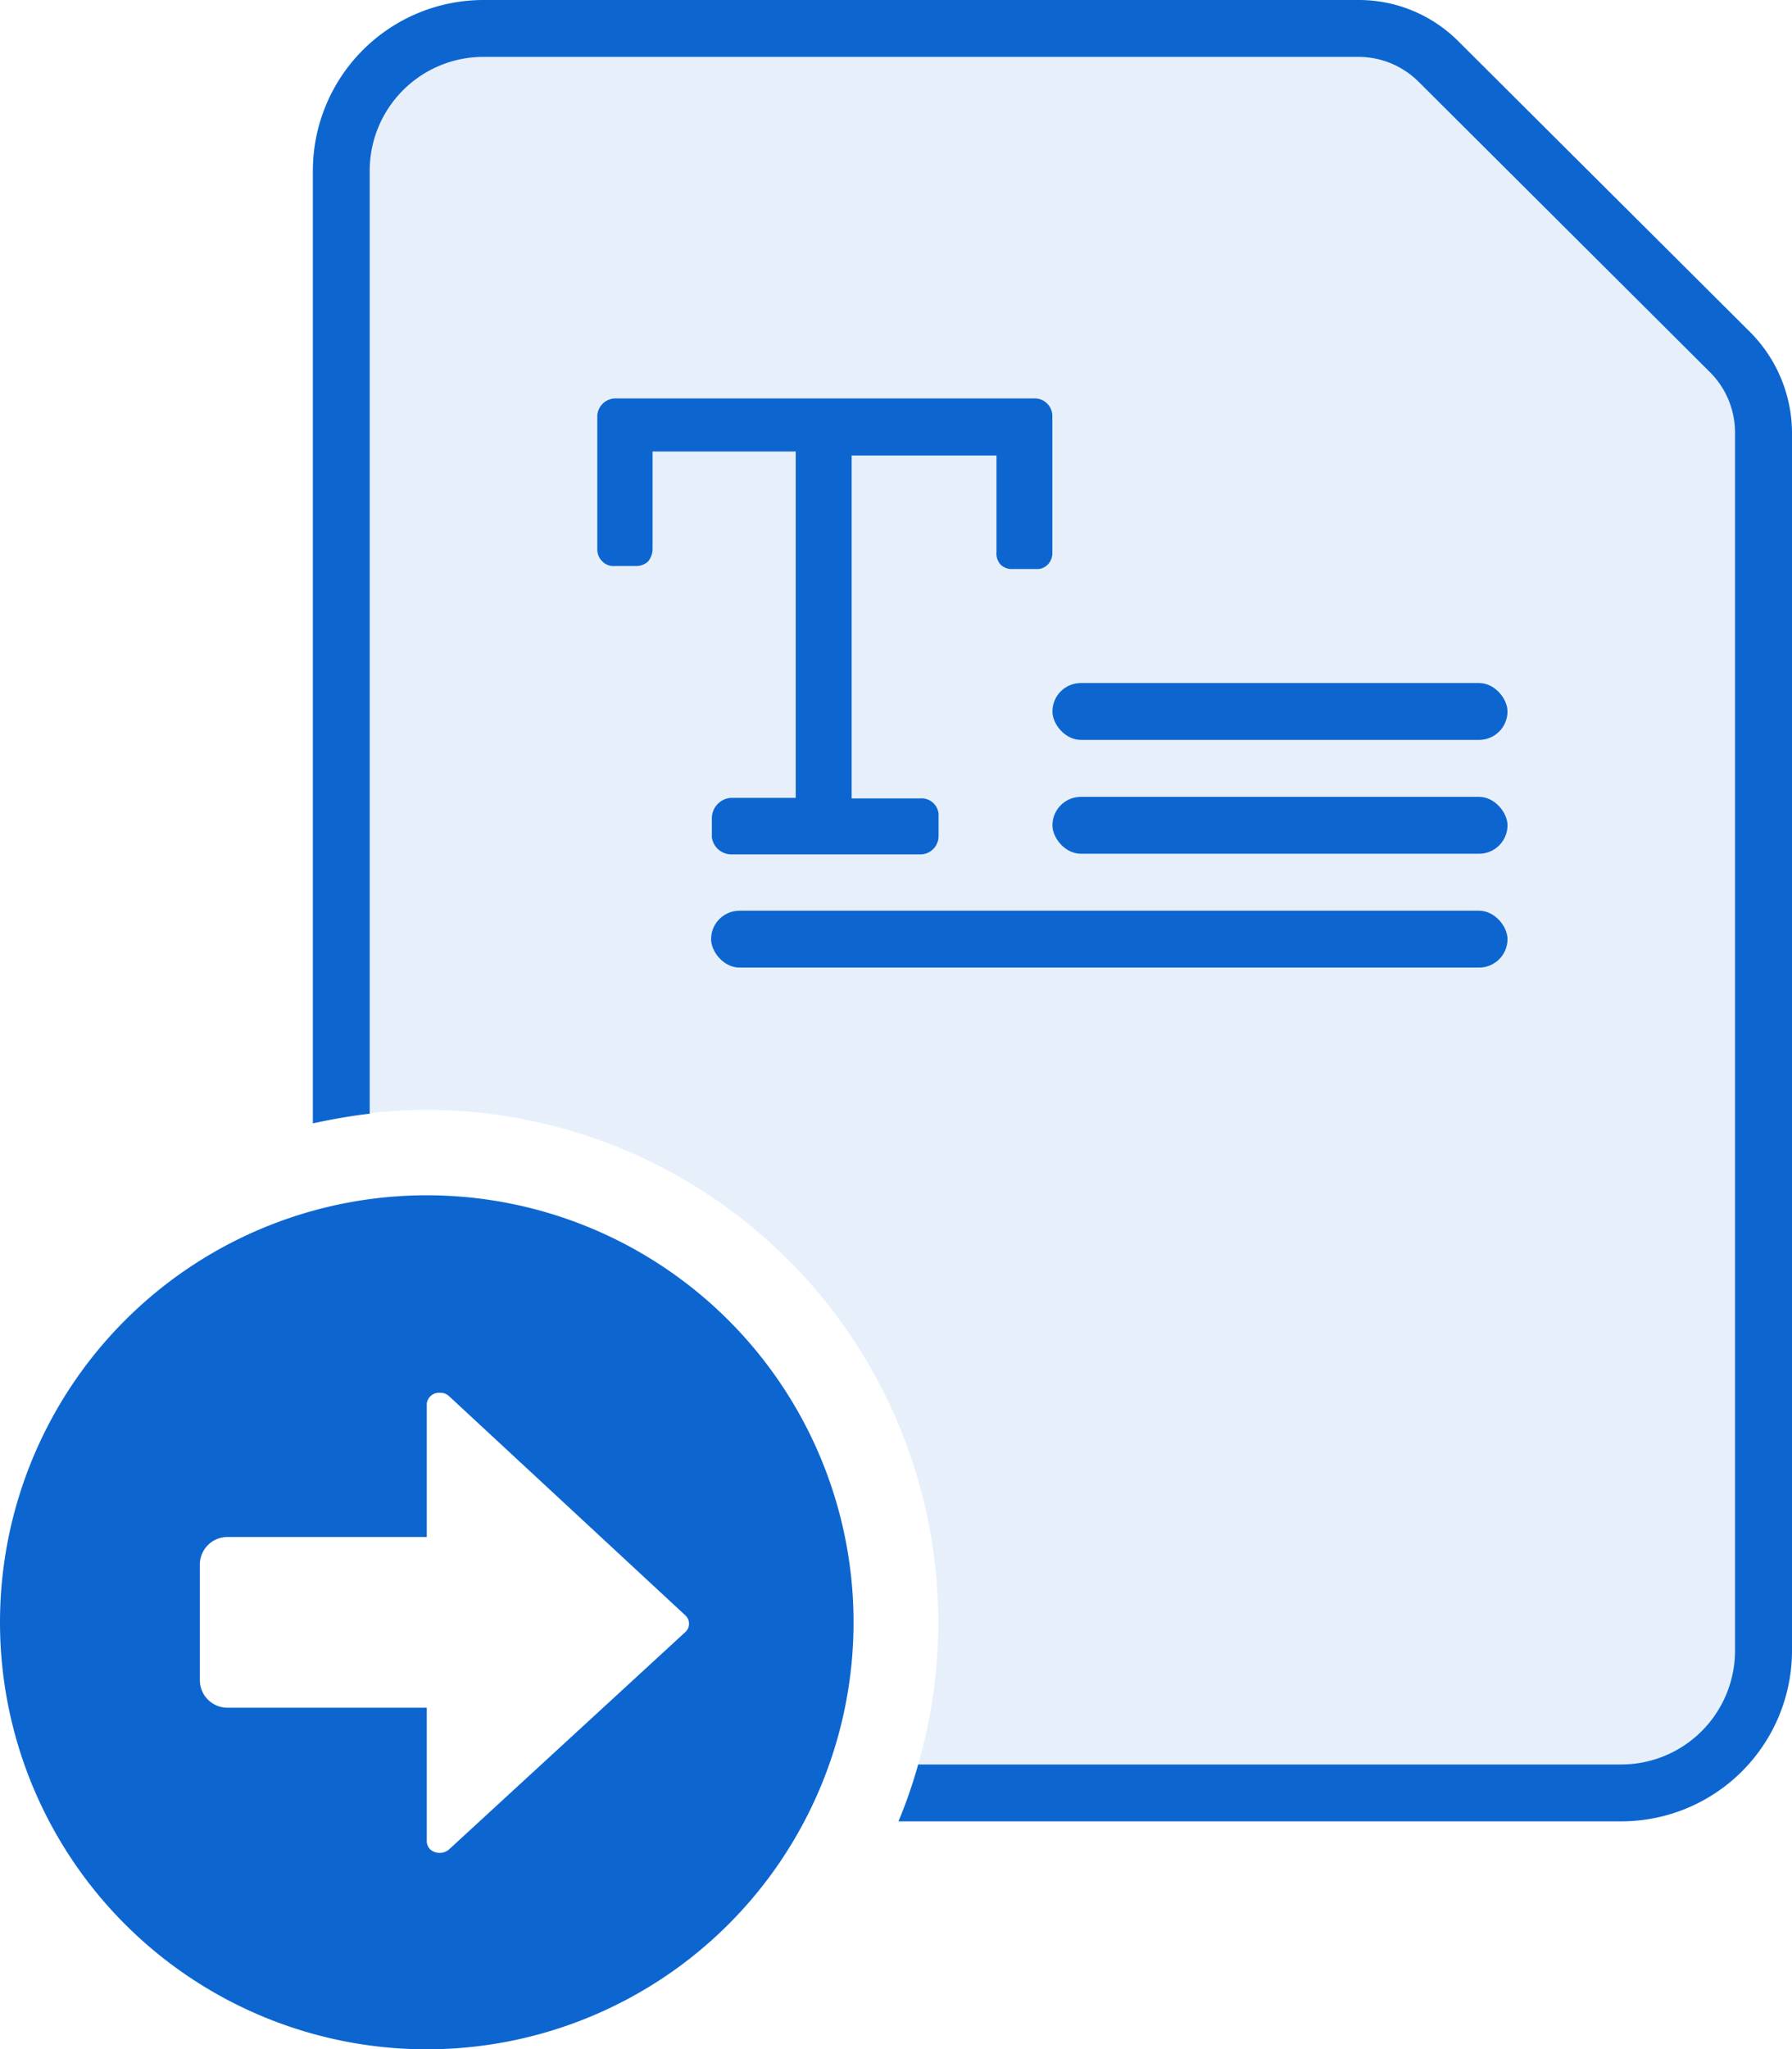
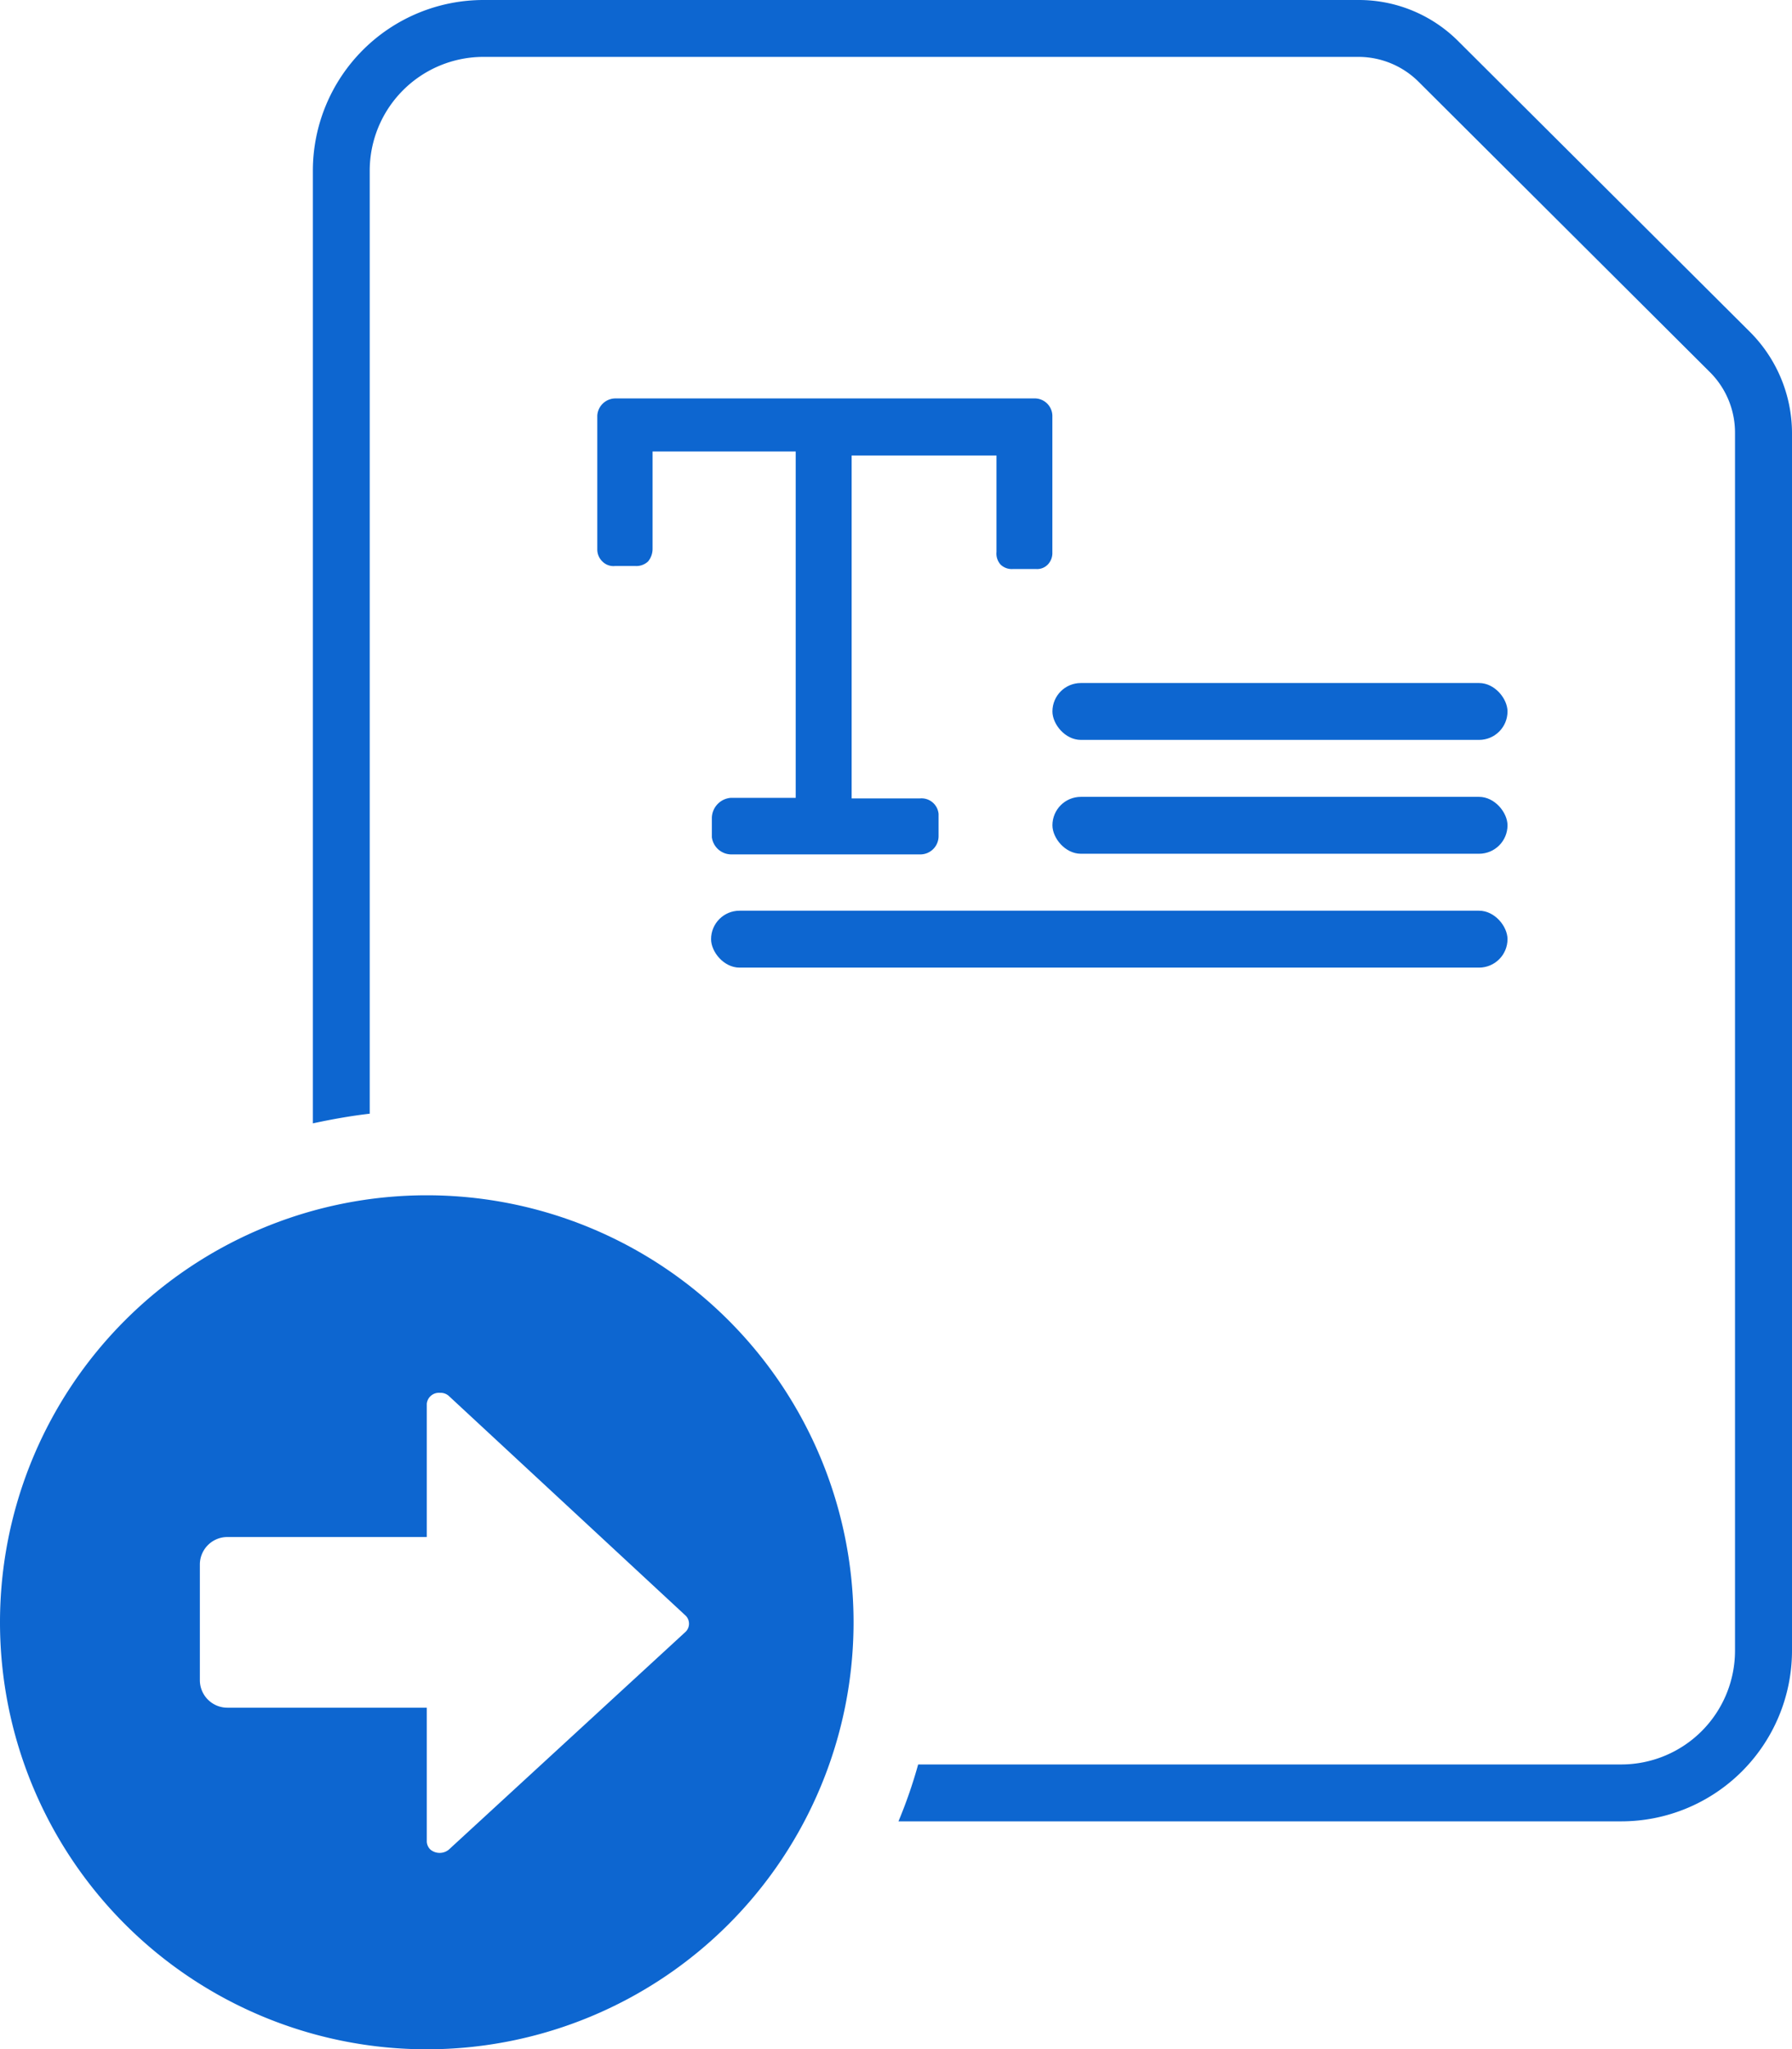
<svg xmlns="http://www.w3.org/2000/svg" width="27.293" height="31.191" viewBox="0 0 27.293 31.191">
  <g id="_4_Icon_PDFtoWord" data-name="4_Icon_PDFtoWord" transform="translate(-0.5)">
    <path id="Path_356946" data-name="Path 356946" d="M27.886,5.051,23.45.632A2.14,2.14,0,0,0,21.925,0H8.6A2.6,2.6,0,0,0,6,2.6v14.5c.286-.061.572-.113.866-.147V2.6A1.733,1.733,0,0,1,8.6.866H21.925a1.3,1.3,0,0,1,.918.381l4.436,4.419a1.3,1.3,0,0,1,.381.918V25.126a1.733,1.733,0,0,1-1.733,1.733H15.219a7.312,7.312,0,0,1-.3.866H25.928a2.6,2.6,0,0,0,2.6-2.6V6.585A2.183,2.183,0,0,0,27.886,5.051Z" transform="translate(-0.735 0)" fill="#0d66d0" />
-     <path id="Path_356947" data-name="Path 356947" d="M27.413,5.8,22.977,1.381A1.3,1.3,0,0,0,22.059,1H8.733A1.733,1.733,0,0,0,7,2.733V17.081a7.157,7.157,0,0,1,.866-.052,7.8,7.8,0,0,1,7.486,9.964H26.061a1.733,1.733,0,0,0,1.733-1.733V6.718A1.3,1.3,0,0,0,27.413,5.8Z" transform="translate(-0.868 -0.134)" fill="#0d66d0" opacity="0.1" />
    <path id="Path_356948" data-name="Path 356948" d="M7,28.8H3.963a.419.419,0,0,1-.419-.419V26.621a.419.419,0,0,1,.419-.419H7V24.173a.186.186,0,0,1,.2-.166.19.19,0,0,1,.132.044L10.944,27.4a.173.173,0,0,1,0,.243L7.334,30.962a.221.221,0,0,1-.276,0A.18.18,0,0,1,7,30.841ZM7,21a6.5,6.5,0,1,0,6.5,6.5A6.5,6.5,0,0,0,7,21Z" transform="translate(0 -2.805)" fill="#0d66d0" />
    <path id="Path_356949" data-name="Path 356949" d="M11.278,7A.278.278,0,0,0,11,7.261V9.3a.252.252,0,0,0,.078.182.235.235,0,0,0,.191.069h.313a.261.261,0,0,0,.191-.069.3.3,0,0,0,.069-.191V7.808h2.18V13.08h-.99a.313.313,0,0,0-.287.3v.3a.3.3,0,0,0,.3.261h2.875a.278.278,0,0,0,.278-.278v-.339a.261.261,0,0,0-.287-.235H14.874V7.869H17.08V9.337a.252.252,0,0,0,.061.191.243.243,0,0,0,.182.069h.365a.226.226,0,0,0,.174-.069.252.252,0,0,0,.069-.182V7.261A.269.269,0,0,0,17.671,7Z" transform="translate(-1.403 -0.935)" fill="#0d66d0" fill-rule="evenodd" />
    <rect id="Rectangle_188141" data-name="Rectangle 188141" width="6.931" height="0.866" rx="0.433" transform="translate(16.529 10.397)" fill="#0d66d0" />
    <rect id="Rectangle_188142" data-name="Rectangle 188142" width="6.931" height="0.866" rx="0.433" transform="translate(16.529 12.13)" fill="#0d66d0" />
    <rect id="Rectangle_188143" data-name="Rectangle 188143" width="12.13" height="0.866" rx="0.433" transform="translate(11.33 13.863)" fill="#0d66d0" />
  </g>
</svg>